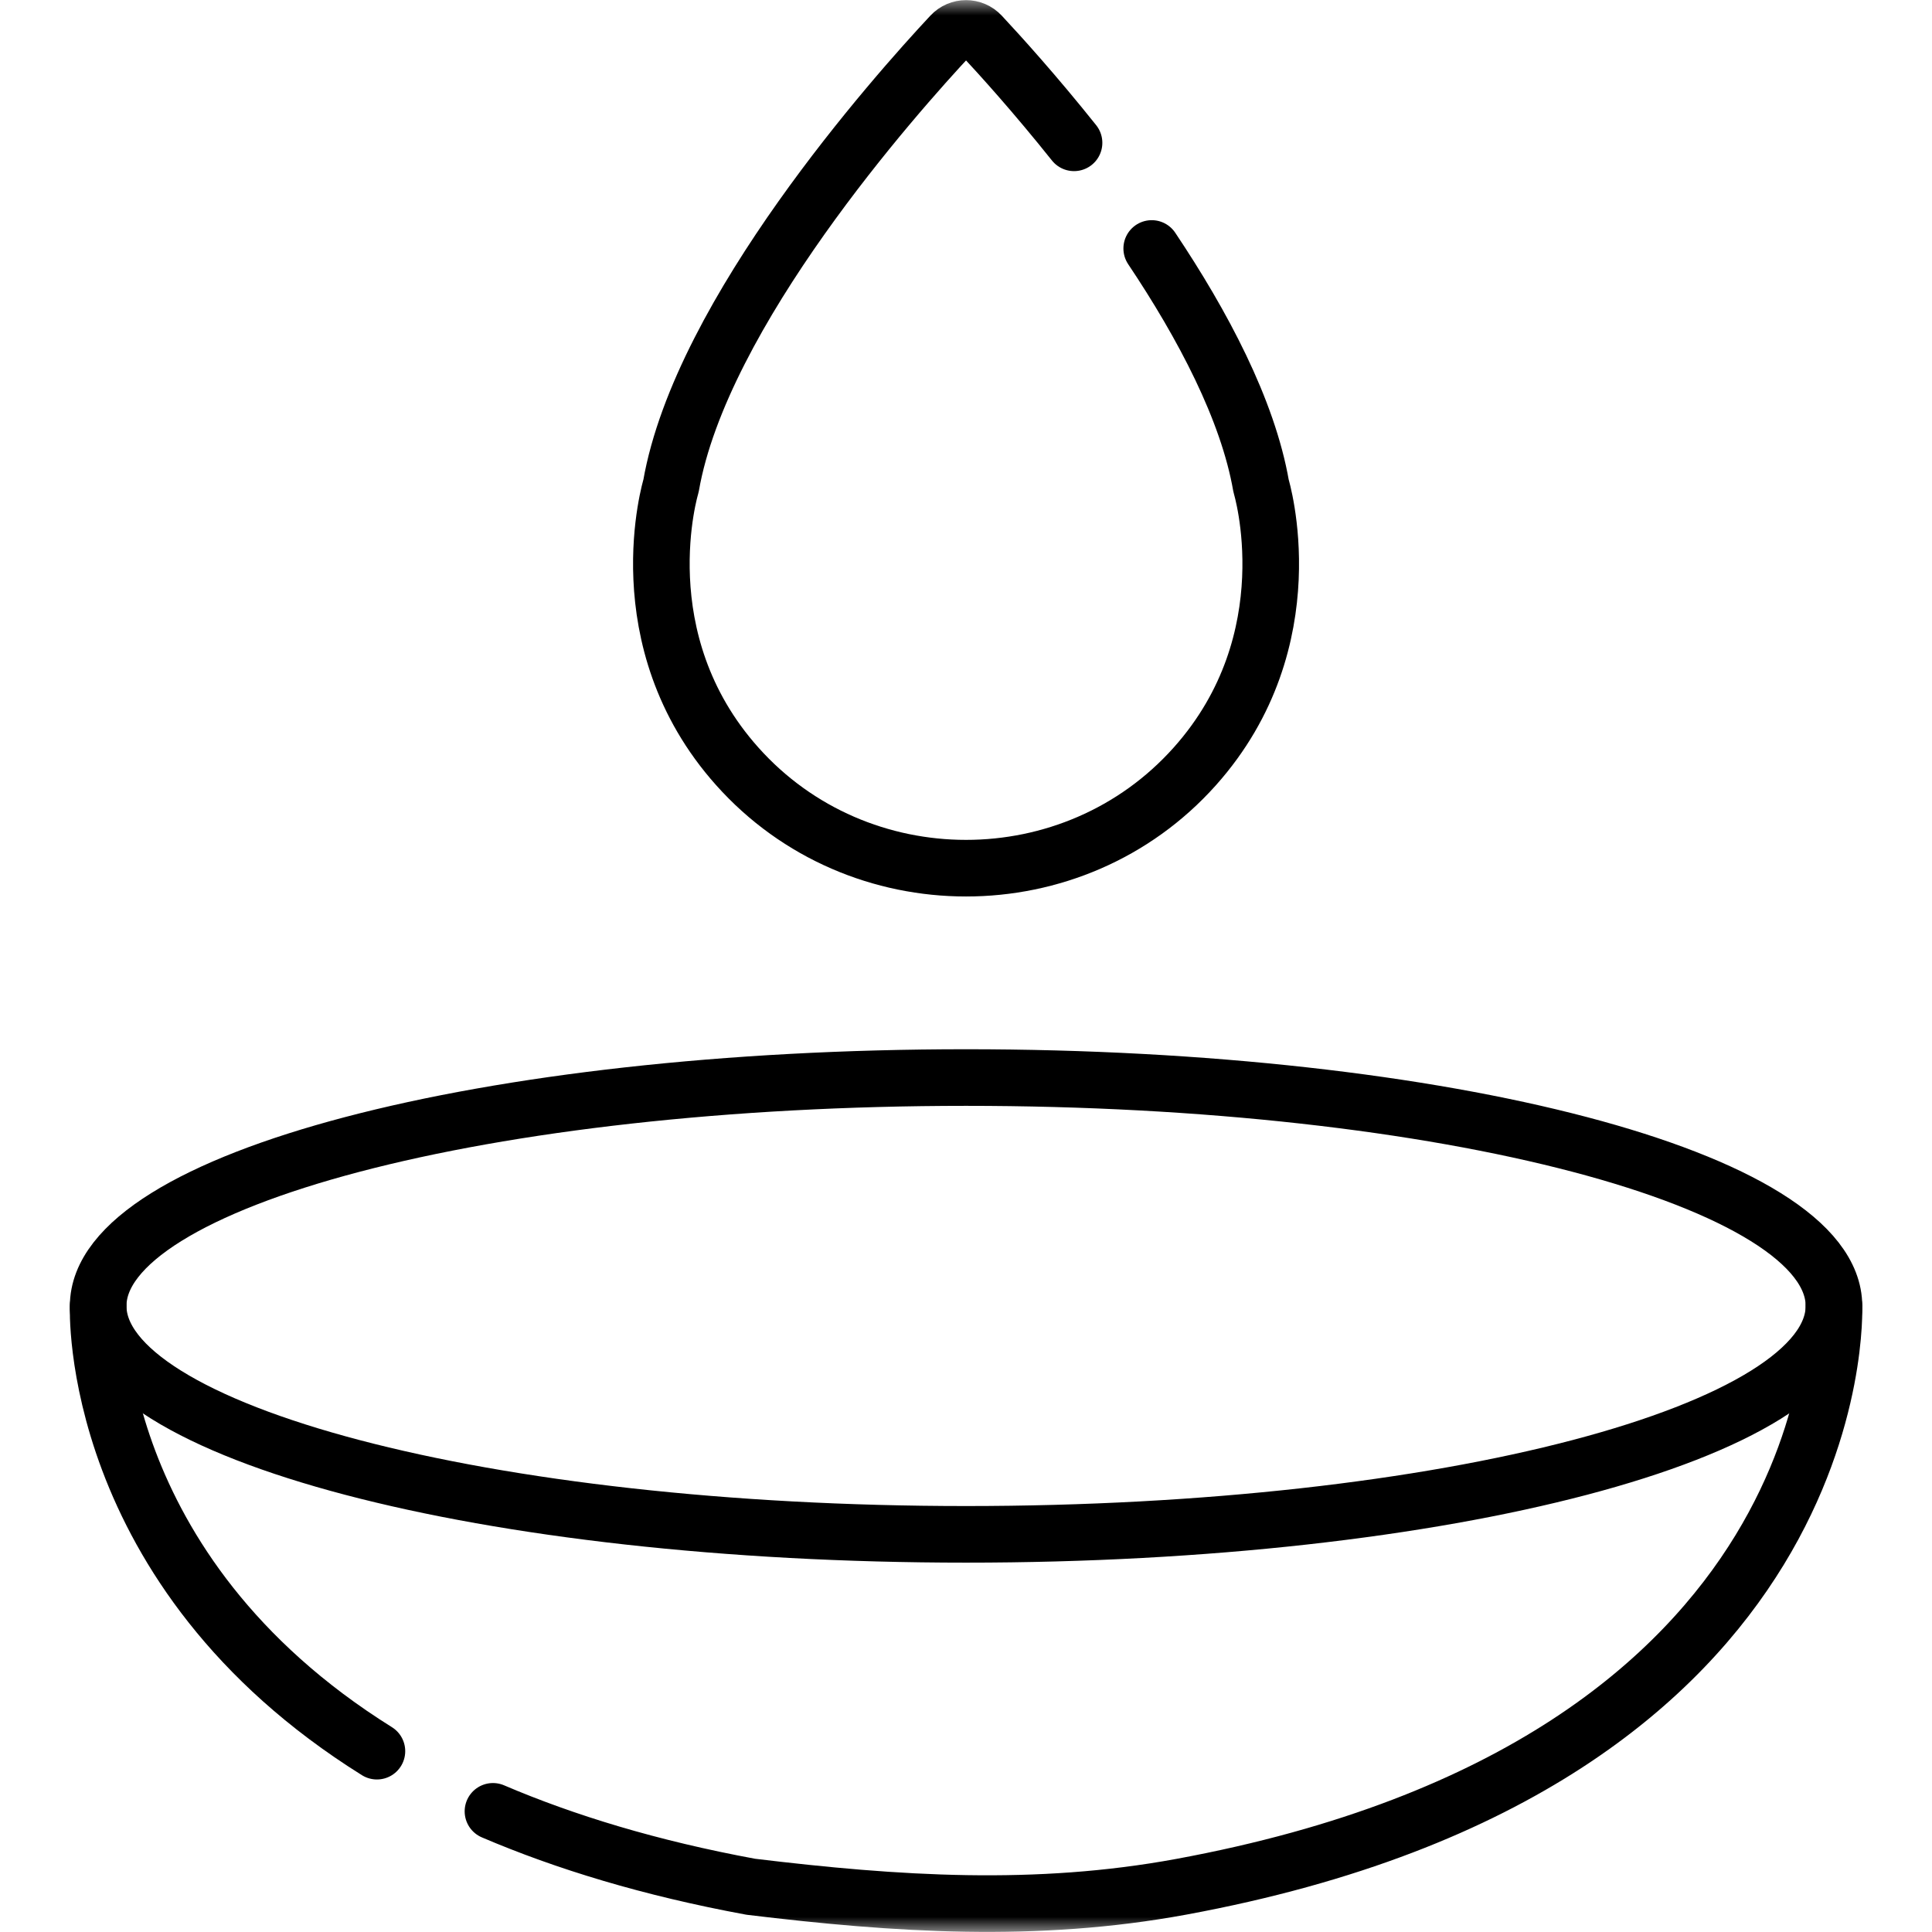
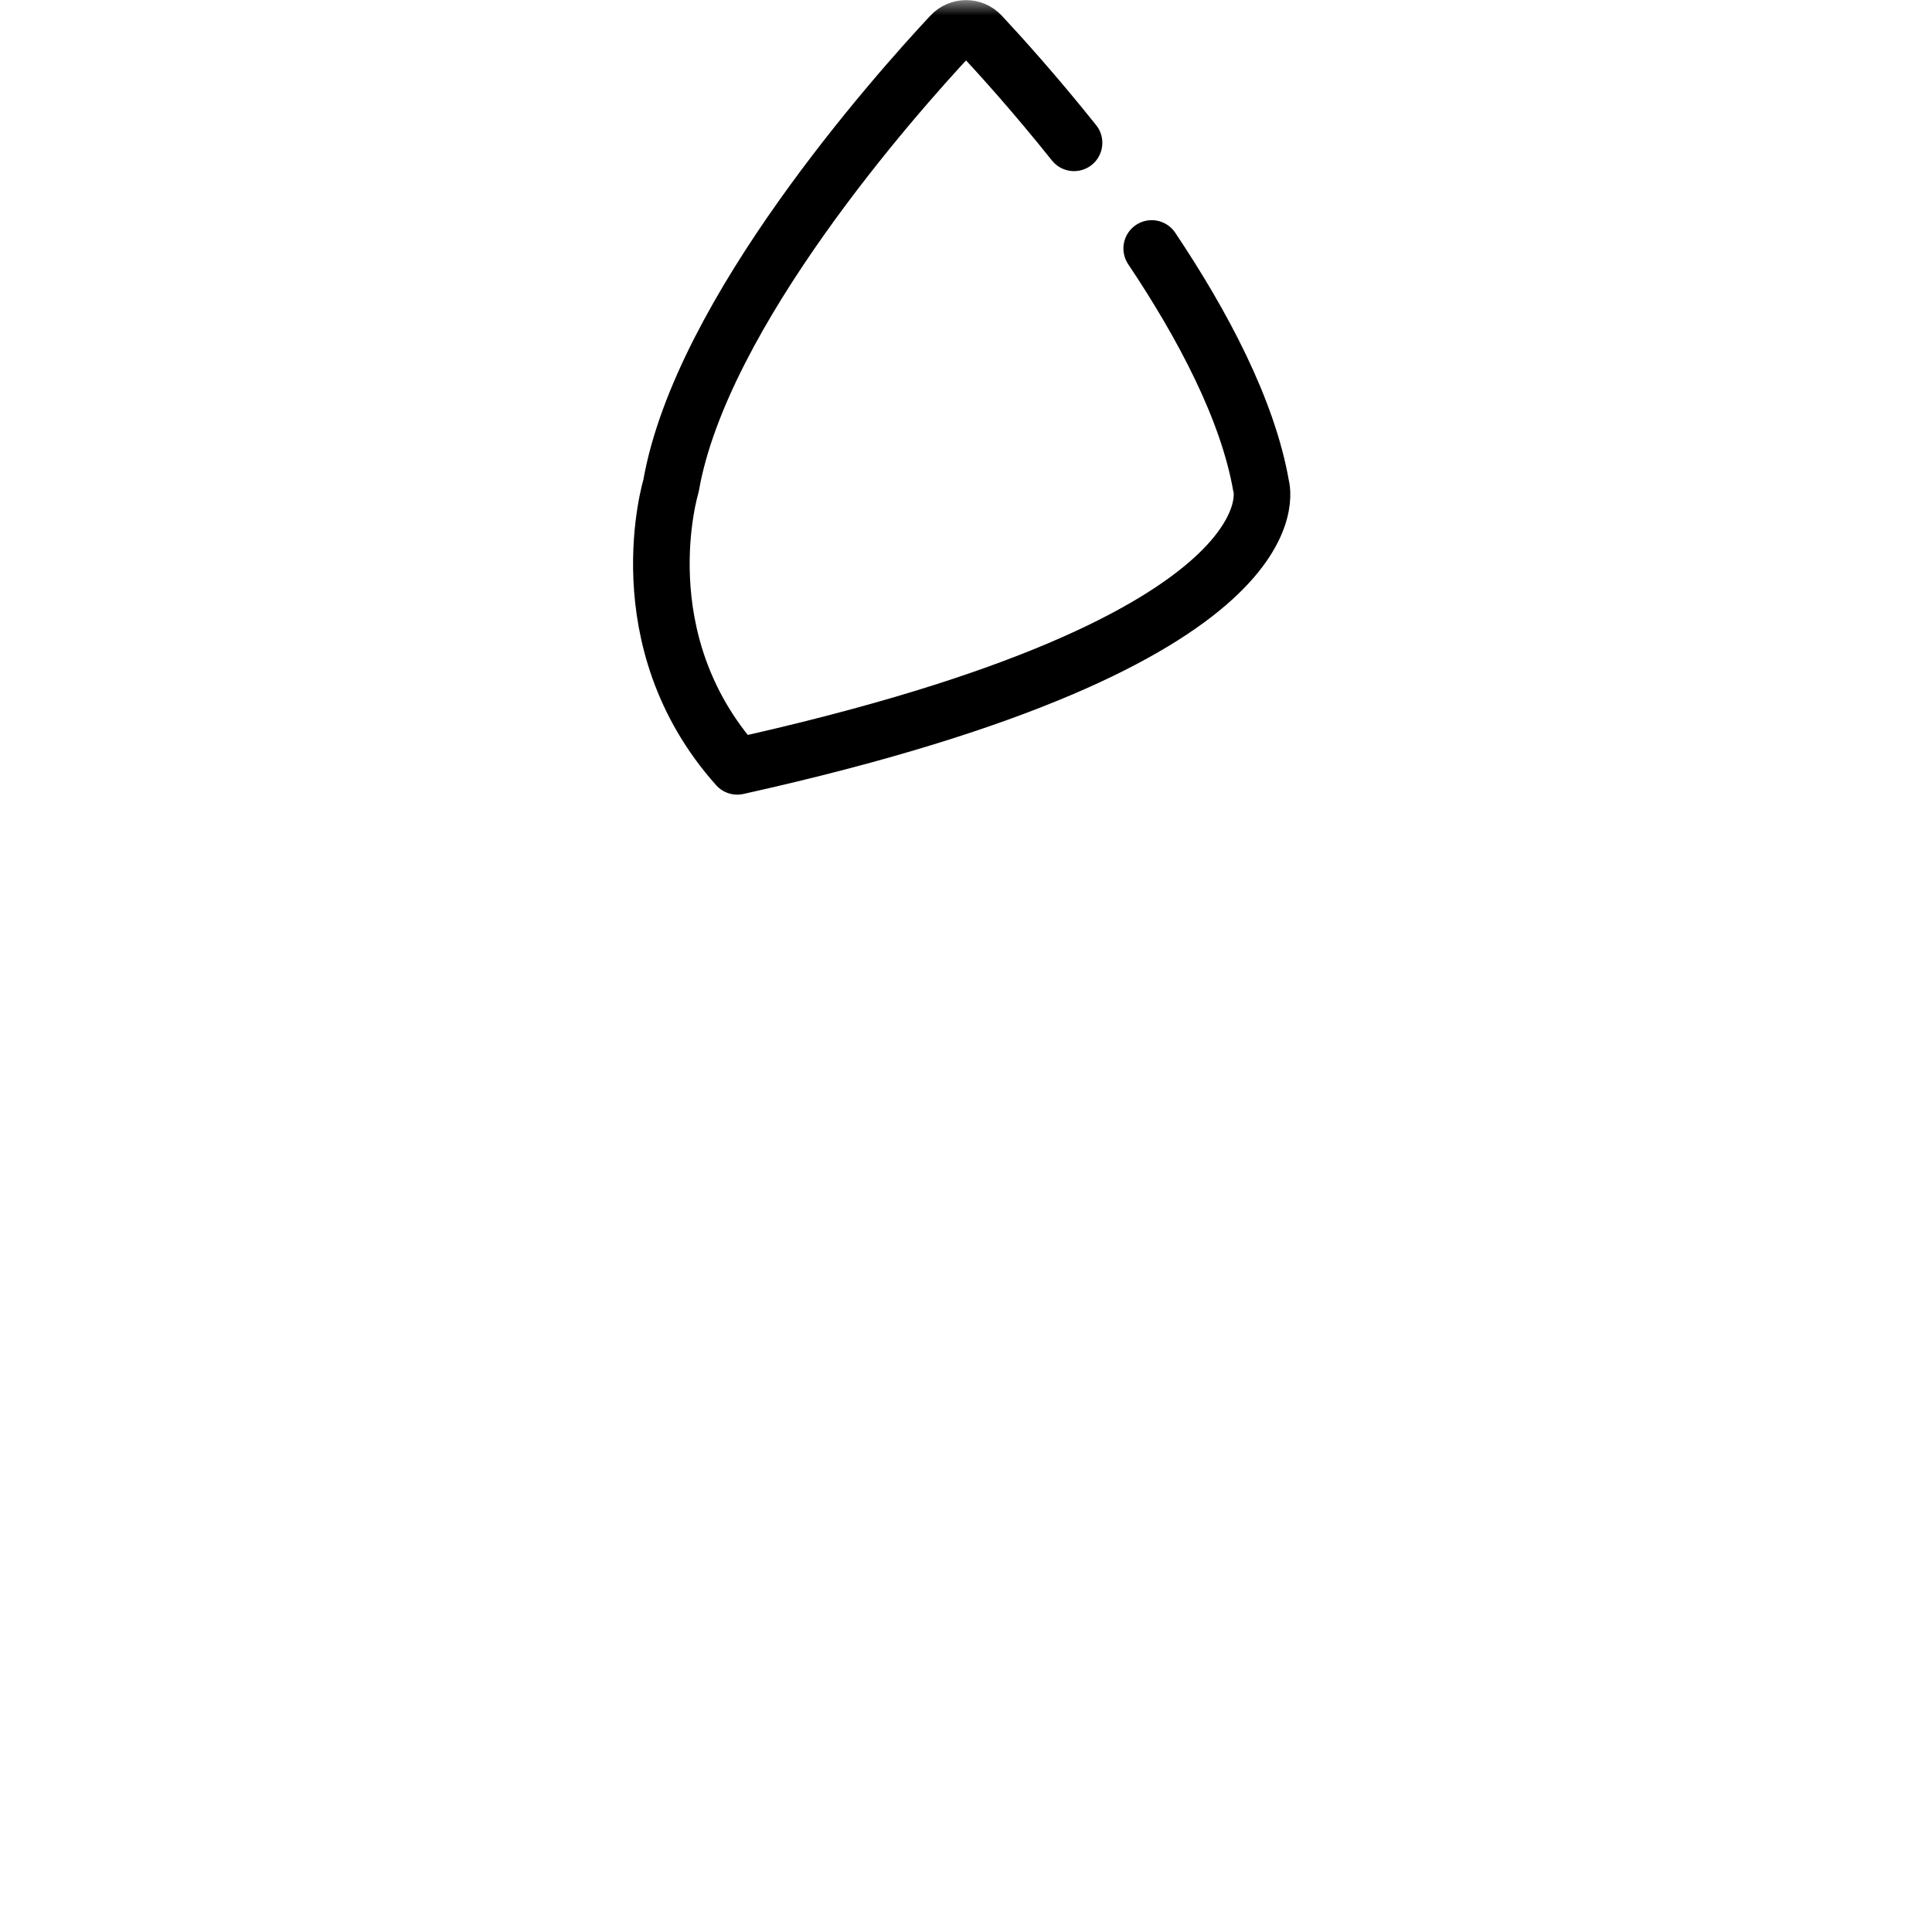
<svg xmlns="http://www.w3.org/2000/svg" fill="none" viewBox="0 0 64 64" height="64" width="64">
  <g clip-path="url(#clip0_51_4344)">
    <mask height="64" width="64" y="0" x="0" maskUnits="userSpaceOnUse" style="mask-type:luminance" id="mask0_51_4344">
      <path fill="white" d="M64 0H0V64H64V0Z" />
    </mask>
    <g mask="url(#mask0_51_4344)">
-       <path stroke-linejoin="round" stroke-linecap="round" stroke-width="1.875" stroke="black" d="M35.579 4.731C34.286 3.111 33.129 1.833 32.5 1.159C32.23 0.869 31.774 0.869 31.504 1.159C29.652 3.141 23.226 10.365 22.228 16.098C22.228 16.098 20.673 21.186 24.422 25.386C28.436 29.884 35.567 29.884 39.581 25.386C43.33 21.186 41.775 16.098 41.775 16.098C41.336 13.573 39.844 10.759 38.152 8.231" />
-       <path stroke-linejoin="round" stroke-linecap="round" stroke-width="1.875" stroke="black" d="M3.252 43.262C3.252 43.262 2.877 52.01 12.486 58.01" />
-       <path stroke-linejoin="round" stroke-linecap="round" stroke-width="1.875" stroke="black" d="M16.33 60.003C18.716 61.023 21.536 61.886 24.87 62.501C29.708 63.087 34.32 63.389 39.135 62.501C61.4 58.394 60.751 43.262 60.751 43.262" />
-       <path stroke-linejoin="round" stroke-linecap="round" stroke-width="1.875" stroke="black" d="M60.752 43.261C60.752 47.439 47.88 50.827 32.002 50.827C16.124 50.827 3.252 47.44 3.252 43.261C3.252 39.081 16.124 35.695 32.002 35.695C47.88 35.695 60.752 39.083 60.752 43.261Z" />
+       <path stroke-linejoin="round" stroke-linecap="round" stroke-width="1.875" stroke="black" d="M35.579 4.731C34.286 3.111 33.129 1.833 32.5 1.159C32.23 0.869 31.774 0.869 31.504 1.159C29.652 3.141 23.226 10.365 22.228 16.098C22.228 16.098 20.673 21.186 24.422 25.386C43.33 21.186 41.775 16.098 41.775 16.098C41.336 13.573 39.844 10.759 38.152 8.231" />
    </g>
  </g>
  <defs>
    <clipPath id="clip0_51_4344">
      <rect fill="white" height="64" width="64" />
    </clipPath>
  </defs>
</svg>